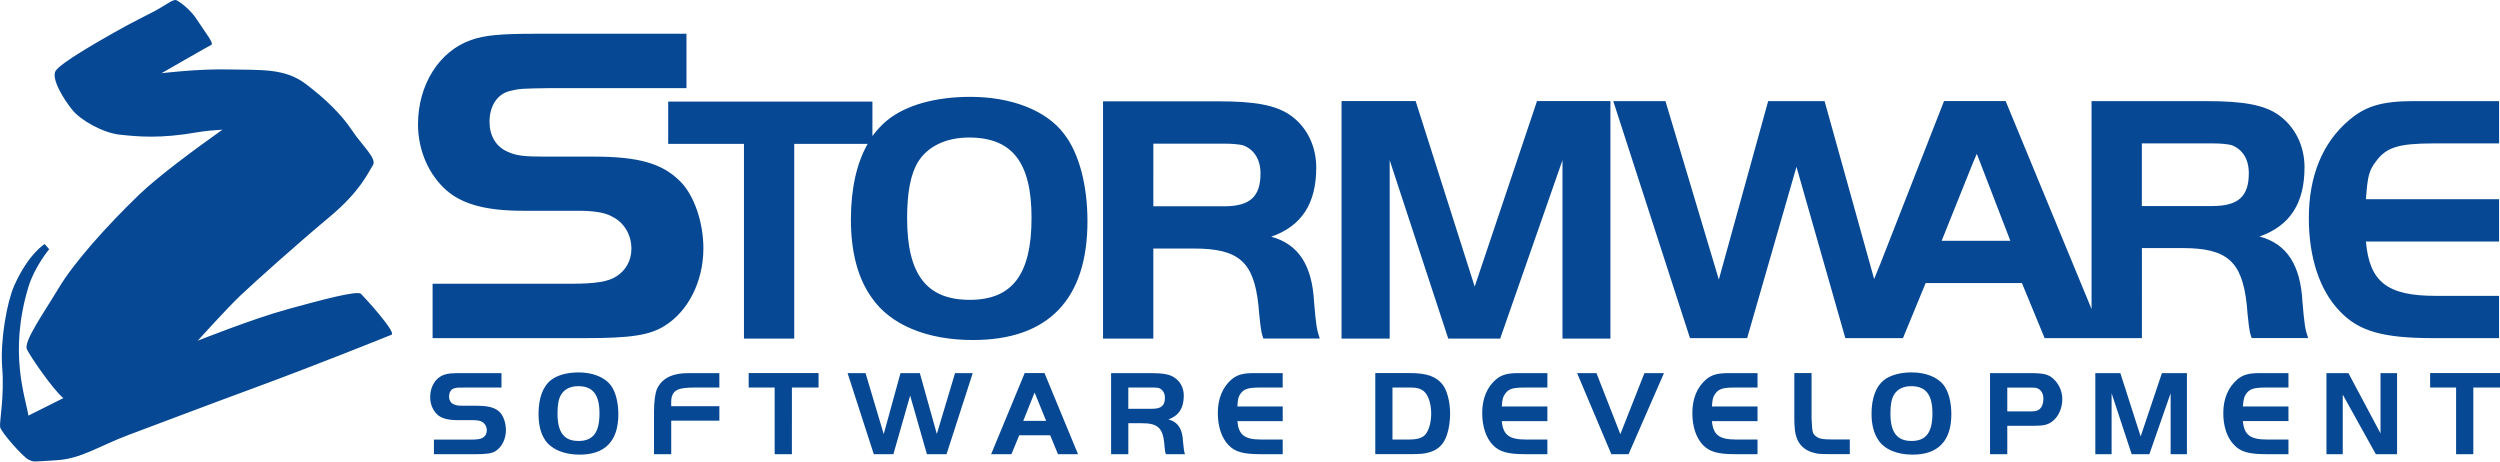
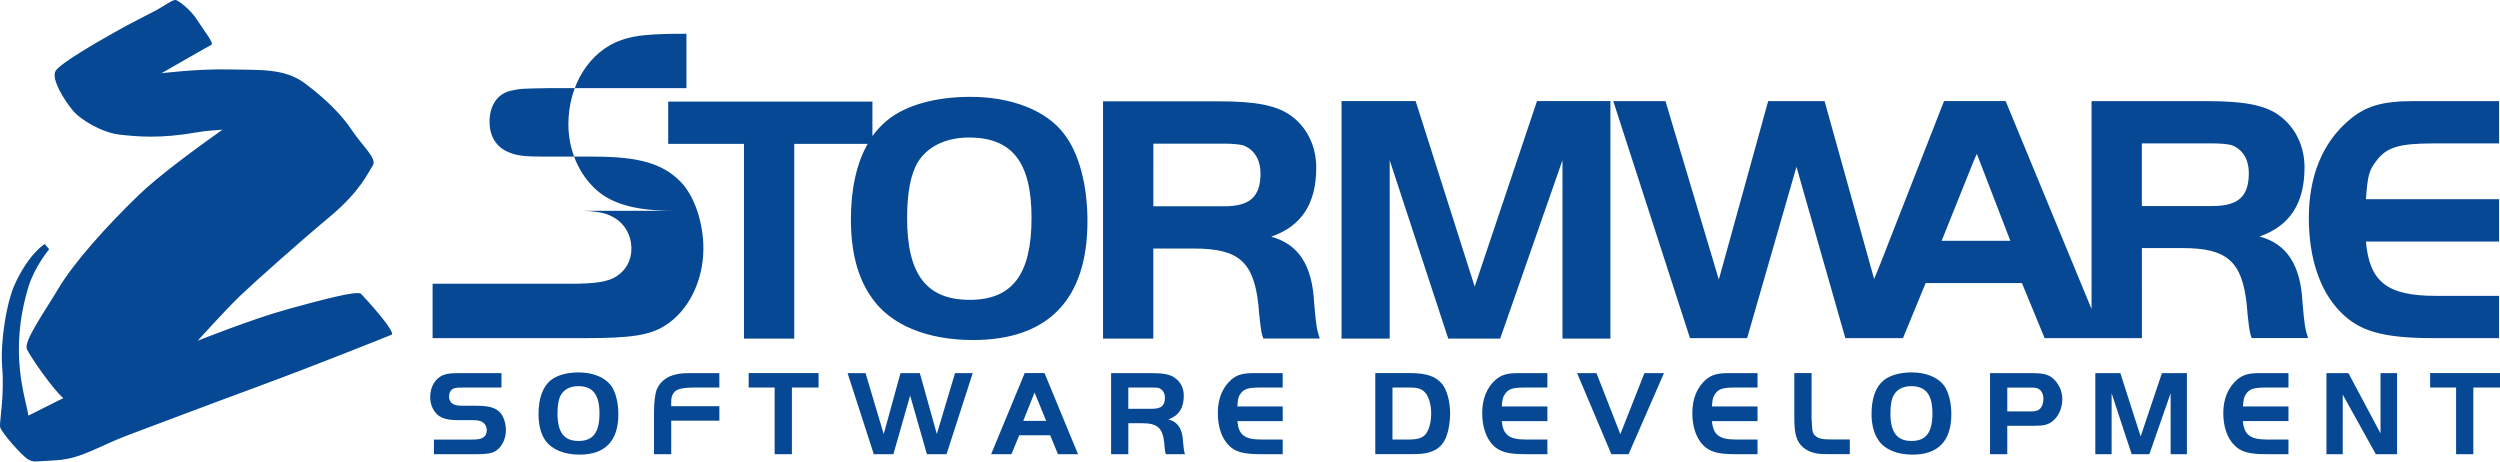
<svg xmlns="http://www.w3.org/2000/svg" width="130" height="24" viewBox="0 0 130 24">
-   <path fill-rule="evenodd" clip-rule="evenodd" fill="#064893" d="M27.184 10.96h2.922c.76 0 1.375.098 1.707.294.638.307 1.02.947 1.02 1.684 0 .614-.295 1.13-.787 1.437-.405.27-1.092.38-2.345.38h-7.206v2.828h7.943c2.345 0 3.34-.147 4.125-.64 1.228-.76 2.013-2.32 2.013-4.03 0-1.352-.48-2.752-1.19-3.465-.922-.946-2.174-1.303-4.494-1.303h-2.54c-1.142 0-1.522-.05-1.99-.27-.576-.26-.907-.824-.907-1.537 0-.835.405-1.45 1.068-1.61.504-.122.615-.122 2.113-.146h7.06V1.755h-7.82c-1.843 0-2.677.073-3.39.33-1.656.58-2.75 2.336-2.75 4.376 0 1.352.553 2.63 1.5 3.454.832.713 2.06 1.045 3.95 1.045zm-12.277 5.136c-1.694.455-4.628 1.622-4.628 1.622s1.497-1.66 2.233-2.36 3.02-2.74 4.64-4.09c1.62-1.353 2-2.323 2.235-2.668.233-.356-.54-1.007-1.08-1.818-.54-.812-1.352-1.623-2.432-2.434-1.08-.81-2.32-.7-3.978-.737-1.656-.036-3.498.197-3.498.197s2.43-1.4 2.59-1.475c.147-.086-.307-.627-.7-1.24C9.91.476 9.32.08 9.173.01c-.16-.074-.577.27-1.08.54-.503.27-1.19.59-2.16 1.143-.958.54-2.75 1.573-3.033 1.98-.27.405.442 1.535.86 2.04.405.515 1.56 1.19 2.468 1.29.92.097 2.074.22 4.026-.124.442-.075.896-.11 1.314-.136-1.424 1.008-3.352 2.433-4.333 3.38-1.658 1.596-3.39 3.525-4.187 4.865-.798 1.326-1.842 2.79-1.645 3.182.196.405 1.338 2.064 1.89 2.532l-1.816.91c-.135-.91-1.043-3.257 0-6.686.32-1.058 1.08-1.966 1.08-1.966l-.233-.27s-.847.503-1.584 2.162c-.38.86-.736 2.838-.626 4.265.123 1.436-.147 2.812-.11 3.083.05.27 1.166 1.537 1.473 1.696.307.146.196.11 1.46.036 1.278-.073 2.21-.737 3.745-1.314 1.547-.578 3.867-1.462 6.8-2.544s6.605-2.556 6.876-2.667c.27-.122-1.4-1.94-1.584-2.125-.196-.197-2.16.344-3.867.81zm111.46 3.305v.75h1.35v3.466h.896V20.15H130v-.75h-3.634zm-2.58 3.135l-1.668-3.133h-1.143v4.215h.847V20.52l1.72 3.097h1.104v-4.215h-.86v3.133zm-7.45-2.802c-.467.406-.726.996-.726 1.745 0 .7.198 1.29.566 1.66.332.355.76.478 1.657.478H119v-.762h-1.13c-.858 0-1.178-.246-1.24-.958H119v-.762h-2.37c.037-.406.062-.504.184-.676.185-.246.418-.307 1.02-.307H119v-.75h-1.51c-.565 0-.86.087-1.154.333zm-5.023 2.962l-1.055-3.293h-1.302v4.215h.847v-3.17l1.043 3.17h.92l1.106-3.17v3.17h.847v-4.215h-1.3l-1.106 3.293zm-16.892-.013c-.17-.147-.184-.184-.22-.92V19.4h-.897v2.36c0 .43.037.785.11.97.123.406.454.7.884.81.208.063.343.075.945.075h.945v-.762h-.86c-.564 0-.748-.038-.908-.173zm-5.708-2.95c-.467.407-.712.997-.712 1.746 0 .7.196 1.29.552 1.66.344.355.774.478 1.658.478h1.18v-.762h-1.13c-.86 0-1.18-.246-1.24-.958h2.37v-.762h-2.37c.023-.406.06-.504.183-.676.185-.246.405-.307 1.007-.307h1.18v-.75h-1.523c-.567 0-.862.087-1.156.333zm-4.457 2.84l-1.24-3.17H82.01l1.78 4.215h.896l1.84-4.215H85.51l-1.25 3.17zm-6.47-2.84c-.466.407-.712.997-.712 1.746 0 .7.197 1.29.553 1.66.344.355.773.478 1.67.478h1.166v-.762h-1.13c-.858 0-1.178-.246-1.24-.958h2.37v-.762h-2.37c.025-.406.062-.504.185-.676.184-.246.404-.307 1.018-.307h1.167v-.75h-1.522c-.566 0-.86.087-1.156.333zm-13.75 0c-.465.407-.71.997-.71 1.746 0 .7.195 1.29.552 1.66.33.355.76.478 1.656.478h1.166v-.762h-1.13c-.858 0-1.165-.246-1.227-.958h2.357v-.762h-2.357c.024-.406.05-.504.172-.676.184-.246.417-.307 1.02-.307H66.7v-.75h-1.51c-.565 0-.86.087-1.154.333zm-15.32 2.84l-.885-3.17h-1.006l-.872 3.17-.945-3.17h-.934l1.363 4.215h1.018l.872-3.048.872 3.047h1.02l1.362-4.215h-.92l-.948 3.17zm-9.785-2.42h1.35v3.464h.897V20.15h1.386v-.75h-3.634v.75zm-3.756-.69c-.48.1-.823.356-1.007.75-.1.222-.16.664-.16 1.205v2.2h.895v-1.745h2.504v-.75h-2.505v-.234c0-.308.11-.528.344-.626.146-.074.465-.11.82-.11h1.34v-.75h-1.45c-.416 0-.55.012-.784.06zm-10.374 1.635h-.675c-.307 0-.405-.012-.528-.073-.16-.062-.247-.222-.247-.406 0-.22.11-.393.283-.43.135-.037.172-.037.564-.037h1.878v-.75h-2.075c-.49 0-.712.013-.91.087-.44.147-.723.614-.723 1.155 0 .37.135.7.393.934.22.185.552.27 1.056.27h.772c.196 0 .368.026.454.075.172.087.27.26.27.456 0 .16-.074.307-.208.38-.11.074-.282.1-.626.1h-1.916v.76h2.112c.626 0 .896-.036 1.104-.17.32-.21.528-.628.528-1.083 0-.356-.123-.725-.307-.92-.243-.248-.587-.346-1.2-.346zm101.736-3.514h3.413v-2.2h-3.3c-2.518 0-3.44-.725-3.623-2.826h6.924v-2.2h-6.923c.086-1.216.16-1.5.54-1.99.528-.714 1.19-.91 2.97-.91h3.414v-2.2h-4.43c-1.658 0-2.517.258-3.377.995-1.375 1.167-2.087 2.9-2.087 5.087 0 2.05.564 3.77 1.62 4.853.983 1.033 2.235 1.39 4.862 1.39zm-42.796.024V5.257h-3.818l-3.24 9.646-3.07-9.646H69.76v12.35h2.504V8.33l3.045 9.278h2.7l3.24-9.278v9.278h2.492zM66.1 12.31c1.584-.552 2.345-1.72 2.345-3.6 0-1.13-.503-2.138-1.363-2.728-.75-.516-1.83-.713-3.708-.713h-6.016v12.337h2.615v-4.682h2.112c2.333 0 3.105.688 3.35 2.924.014.257.075.76.112 1.093.037.27.05.38.147.664h2.934c-.16-.467-.196-.725-.294-1.868-.098-1.93-.797-3.036-2.234-3.43zm-2.443-1.584h-3.683V7.47h3.683c.442 0 .773.036.982.085.563.21.907.725.907 1.462 0 1.205-.54 1.71-1.89 1.71zM50.46 5.036c-1.817 0-3.352.43-4.32 1.216-.284.234-.542.504-.774.823V5.282h-10.62v2.2h3.94v10.125H41.3V7.48h3.82c-.578 1.01-.873 2.348-.873 3.934 0 1.683.356 3.06 1.093 4.08.97 1.4 2.86 2.187 5.254 2.187 3.916 0 5.954-2.113 5.954-6.18 0-1.88-.44-3.54-1.215-4.535-.908-1.216-2.725-1.93-4.873-1.93zm-.037 10.555c-2.247 0-3.253-1.326-3.253-4.25 0-1.327.184-2.31.577-2.937.503-.8 1.46-1.253 2.64-1.253 2.247 0 3.253 1.29 3.253 4.178 0 2.937-.995 4.263-3.217 4.263zm67.067-3.29c1.583-.555 2.345-1.722 2.345-3.602 0-1.13-.503-2.126-1.363-2.73-.737-.515-1.83-.71-3.695-.71h-6.016V16.07l-4.467-10.813h-3.205l-3.314 8.467-.32.787-2.577-9.252h-2.934l-2.565 9.278-2.775-9.278H83.89l3.99 12.325h2.97l2.566-8.91 2.542 8.91h2.995l1.18-2.863h5.008l1.18 2.863h5.058V12.9h2.11c2.32 0 3.095.688 3.34 2.925.013.258.074.762.11 1.094.038.27.05.38.148.662h2.935c-.16-.467-.195-.725-.293-1.868-.1-1.916-.8-3.034-2.237-3.415zm-16.524.22l1.657-4.128.172-.394 1.743 4.522h-3.572zm14.08-1.807h-3.67V7.457h3.684c.43 0 .773.037.97.086.577.21.908.725.908 1.462 0 1.204-.54 1.708-1.89 1.708zm-15.64 8.65c-.6 0-1.128.15-1.448.407-.417.332-.638.946-.638 1.745 0 .577.123 1.032.368 1.388.32.467.958.737 1.768.737 1.326 0 2.014-.713 2.014-2.1 0-.628-.147-1.193-.405-1.524-.32-.406-.92-.652-1.658-.652zm-.01 3.565c-.75 0-1.094-.442-1.094-1.437 0-.442.06-.773.196-.982.172-.283.49-.43.884-.43.762 0 1.105.442 1.105 1.414 0 .994-.332 1.436-1.092 1.436zm6.186-3.527h-2.1v4.216h.897V22.14h1.436c.48 0 .712-.06.958-.27.282-.245.467-.663.467-1.105 0-.37-.134-.713-.38-.983-.284-.307-.542-.38-1.278-.38zm.478 1.87c-.085.085-.22.122-.466.122h-1.215v-1.24h1.24c.134 0 .257.01.318.036.197.074.32.27.32.553 0 .234-.075.43-.198.53zM73.307 19.4h-1.792v4.216h1.792c.552 0 .798-.024 1.03-.1.455-.134.738-.416.897-.883.11-.307.172-.75.172-1.118 0-.627-.16-1.23-.405-1.536-.33-.407-.822-.58-1.693-.58zm.822 3.184c-.148.184-.43.27-.823.27h-.897V20.15h.896c.356 0 .564.05.737.197.233.196.38.65.38 1.155 0 .443-.11.86-.294 1.082zm-13.37-.774c.54-.197.798-.59.798-1.242 0-.38-.172-.725-.467-.92-.245-.186-.625-.247-1.263-.247h-2.05v4.216h.896v-1.61h.712c.798 0 1.068.234 1.154 1.008 0 .086.023.258.036.37.012.098.012.134.05.232h.993c-.05-.16-.062-.246-.1-.64-.023-.663-.27-1.043-.76-1.166zm-.835-.553h-1.252V20.15h1.252c.16 0 .27.013.332.025.196.074.32.258.32.504 0 .405-.185.577-.652.577zm-6.64-1.856l-1.745 4.216h1.056l.405-.983h1.61l.404.983h1.043L54.314 19.4h-1.03zm-.075 2.484l.59-1.475.6 1.474h-1.19zm-23.117-2.52c-.614 0-1.13.148-1.45.406-.416.332-.638.946-.638 1.745 0 .577.11 1.032.356 1.388.333.467.97.737 1.78.737 1.327 0 2.014-.713 2.014-2.1 0-.628-.147-1.193-.405-1.524-.32-.406-.933-.652-1.657-.652zm-.012 3.564c-.748 0-1.09-.442-1.09-1.437 0-.442.06-.773.195-.982.172-.283.49-.43.884-.43.76 0 1.104.442 1.104 1.414 0 .994-.332 1.436-1.093 1.436z" />
+   <path fill-rule="evenodd" clip-rule="evenodd" fill="#064893" d="M27.184 10.96h2.922c.76 0 1.375.098 1.707.294.638.307 1.02.947 1.02 1.684 0 .614-.295 1.13-.787 1.437-.405.27-1.092.38-2.345.38h-7.206v2.828h7.943c2.345 0 3.34-.147 4.125-.64 1.228-.76 2.013-2.32 2.013-4.03 0-1.352-.48-2.752-1.19-3.465-.922-.946-2.174-1.303-4.494-1.303h-2.54c-1.142 0-1.522-.05-1.99-.27-.576-.26-.907-.824-.907-1.537 0-.835.405-1.45 1.068-1.61.504-.122.615-.122 2.113-.146h7.06V1.755c-1.843 0-2.677.073-3.39.33-1.656.58-2.75 2.336-2.75 4.376 0 1.352.553 2.63 1.5 3.454.832.713 2.06 1.045 3.95 1.045zm-12.277 5.136c-1.694.455-4.628 1.622-4.628 1.622s1.497-1.66 2.233-2.36 3.02-2.74 4.64-4.09c1.62-1.353 2-2.323 2.235-2.668.233-.356-.54-1.007-1.08-1.818-.54-.812-1.352-1.623-2.432-2.434-1.08-.81-2.32-.7-3.978-.737-1.656-.036-3.498.197-3.498.197s2.43-1.4 2.59-1.475c.147-.086-.307-.627-.7-1.24C9.91.476 9.32.08 9.173.01c-.16-.074-.577.27-1.08.54-.503.27-1.19.59-2.16 1.143-.958.54-2.75 1.573-3.033 1.98-.27.405.442 1.535.86 2.04.405.515 1.56 1.19 2.468 1.29.92.097 2.074.22 4.026-.124.442-.075.896-.11 1.314-.136-1.424 1.008-3.352 2.433-4.333 3.38-1.658 1.596-3.39 3.525-4.187 4.865-.798 1.326-1.842 2.79-1.645 3.182.196.405 1.338 2.064 1.89 2.532l-1.816.91c-.135-.91-1.043-3.257 0-6.686.32-1.058 1.08-1.966 1.08-1.966l-.233-.27s-.847.503-1.584 2.162c-.38.86-.736 2.838-.626 4.265.123 1.436-.147 2.812-.11 3.083.05.27 1.166 1.537 1.473 1.696.307.146.196.11 1.46.036 1.278-.073 2.21-.737 3.745-1.314 1.547-.578 3.867-1.462 6.8-2.544s6.605-2.556 6.876-2.667c.27-.122-1.4-1.94-1.584-2.125-.196-.197-2.16.344-3.867.81zm111.46 3.305v.75h1.35v3.466h.896V20.15H130v-.75h-3.634zm-2.58 3.135l-1.668-3.133h-1.143v4.215h.847V20.52l1.72 3.097h1.104v-4.215h-.86v3.133zm-7.45-2.802c-.467.406-.726.996-.726 1.745 0 .7.198 1.29.566 1.66.332.355.76.478 1.657.478H119v-.762h-1.13c-.858 0-1.178-.246-1.24-.958H119v-.762h-2.37c.037-.406.062-.504.184-.676.185-.246.418-.307 1.02-.307H119v-.75h-1.51c-.565 0-.86.087-1.154.333zm-5.023 2.962l-1.055-3.293h-1.302v4.215h.847v-3.17l1.043 3.17h.92l1.106-3.17v3.17h.847v-4.215h-1.3l-1.106 3.293zm-16.892-.013c-.17-.147-.184-.184-.22-.92V19.4h-.897v2.36c0 .43.037.785.11.97.123.406.454.7.884.81.208.063.343.075.945.075h.945v-.762h-.86c-.564 0-.748-.038-.908-.173zm-5.708-2.95c-.467.407-.712.997-.712 1.746 0 .7.196 1.29.552 1.66.344.355.774.478 1.658.478h1.18v-.762h-1.13c-.86 0-1.18-.246-1.24-.958h2.37v-.762h-2.37c.023-.406.06-.504.183-.676.185-.246.405-.307 1.007-.307h1.18v-.75h-1.523c-.567 0-.862.087-1.156.333zm-4.457 2.84l-1.24-3.17H82.01l1.78 4.215h.896l1.84-4.215H85.51l-1.25 3.17zm-6.47-2.84c-.466.407-.712.997-.712 1.746 0 .7.197 1.29.553 1.66.344.355.773.478 1.67.478h1.166v-.762h-1.13c-.858 0-1.178-.246-1.24-.958h2.37v-.762h-2.37c.025-.406.062-.504.185-.676.184-.246.404-.307 1.018-.307h1.167v-.75h-1.522c-.566 0-.86.087-1.156.333zm-13.75 0c-.465.407-.71.997-.71 1.746 0 .7.195 1.29.552 1.66.33.355.76.478 1.656.478h1.166v-.762h-1.13c-.858 0-1.165-.246-1.227-.958h2.357v-.762h-2.357c.024-.406.05-.504.172-.676.184-.246.417-.307 1.02-.307H66.7v-.75h-1.51c-.565 0-.86.087-1.154.333zm-15.32 2.84l-.885-3.17h-1.006l-.872 3.17-.945-3.17h-.934l1.363 4.215h1.018l.872-3.048.872 3.047h1.02l1.362-4.215h-.92l-.948 3.17zm-9.785-2.42h1.35v3.464h.897V20.15h1.386v-.75h-3.634v.75zm-3.756-.69c-.48.1-.823.356-1.007.75-.1.222-.16.664-.16 1.205v2.2h.895v-1.745h2.504v-.75h-2.505v-.234c0-.308.11-.528.344-.626.146-.074.465-.11.82-.11h1.34v-.75h-1.45c-.416 0-.55.012-.784.06zm-10.374 1.635h-.675c-.307 0-.405-.012-.528-.073-.16-.062-.247-.222-.247-.406 0-.22.11-.393.283-.43.135-.037.172-.037.564-.037h1.878v-.75h-2.075c-.49 0-.712.013-.91.087-.44.147-.723.614-.723 1.155 0 .37.135.7.393.934.22.185.552.27 1.056.27h.772c.196 0 .368.026.454.075.172.087.27.26.27.456 0 .16-.074.307-.208.38-.11.074-.282.1-.626.1h-1.916v.76h2.112c.626 0 .896-.036 1.104-.17.32-.21.528-.628.528-1.083 0-.356-.123-.725-.307-.92-.243-.248-.587-.346-1.2-.346zm101.736-3.514h3.413v-2.2h-3.3c-2.518 0-3.44-.725-3.623-2.826h6.924v-2.2h-6.923c.086-1.216.16-1.5.54-1.99.528-.714 1.19-.91 2.97-.91h3.414v-2.2h-4.43c-1.658 0-2.517.258-3.377.995-1.375 1.167-2.087 2.9-2.087 5.087 0 2.05.564 3.77 1.62 4.853.983 1.033 2.235 1.39 4.862 1.39zm-42.796.024V5.257h-3.818l-3.24 9.646-3.07-9.646H69.76v12.35h2.504V8.33l3.045 9.278h2.7l3.24-9.278v9.278h2.492zM66.1 12.31c1.584-.552 2.345-1.72 2.345-3.6 0-1.13-.503-2.138-1.363-2.728-.75-.516-1.83-.713-3.708-.713h-6.016v12.337h2.615v-4.682h2.112c2.333 0 3.105.688 3.35 2.924.014.257.075.76.112 1.093.037.27.05.38.147.664h2.934c-.16-.467-.196-.725-.294-1.868-.098-1.93-.797-3.036-2.234-3.43zm-2.443-1.584h-3.683V7.47h3.683c.442 0 .773.036.982.085.563.21.907.725.907 1.462 0 1.205-.54 1.71-1.89 1.71zM50.46 5.036c-1.817 0-3.352.43-4.32 1.216-.284.234-.542.504-.774.823V5.282h-10.62v2.2h3.94v10.125H41.3V7.48h3.82c-.578 1.01-.873 2.348-.873 3.934 0 1.683.356 3.06 1.093 4.08.97 1.4 2.86 2.187 5.254 2.187 3.916 0 5.954-2.113 5.954-6.18 0-1.88-.44-3.54-1.215-4.535-.908-1.216-2.725-1.93-4.873-1.93zm-.037 10.555c-2.247 0-3.253-1.326-3.253-4.25 0-1.327.184-2.31.577-2.937.503-.8 1.46-1.253 2.64-1.253 2.247 0 3.253 1.29 3.253 4.178 0 2.937-.995 4.263-3.217 4.263zm67.067-3.29c1.583-.555 2.345-1.722 2.345-3.602 0-1.13-.503-2.126-1.363-2.73-.737-.515-1.83-.71-3.695-.71h-6.016V16.07l-4.467-10.813h-3.205l-3.314 8.467-.32.787-2.577-9.252h-2.934l-2.565 9.278-2.775-9.278H83.89l3.99 12.325h2.97l2.566-8.91 2.542 8.91h2.995l1.18-2.863h5.008l1.18 2.863h5.058V12.9h2.11c2.32 0 3.095.688 3.34 2.925.013.258.074.762.11 1.094.038.27.05.38.148.662h2.935c-.16-.467-.195-.725-.293-1.868-.1-1.916-.8-3.034-2.237-3.415zm-16.524.22l1.657-4.128.172-.394 1.743 4.522h-3.572zm14.08-1.807h-3.67V7.457h3.684c.43 0 .773.037.97.086.577.21.908.725.908 1.462 0 1.204-.54 1.708-1.89 1.708zm-15.64 8.65c-.6 0-1.128.15-1.448.407-.417.332-.638.946-.638 1.745 0 .577.123 1.032.368 1.388.32.467.958.737 1.768.737 1.326 0 2.014-.713 2.014-2.1 0-.628-.147-1.193-.405-1.524-.32-.406-.92-.652-1.658-.652zm-.01 3.565c-.75 0-1.094-.442-1.094-1.437 0-.442.06-.773.196-.982.172-.283.49-.43.884-.43.762 0 1.105.442 1.105 1.414 0 .994-.332 1.436-1.092 1.436zm6.186-3.527h-2.1v4.216h.897V22.14h1.436c.48 0 .712-.06.958-.27.282-.245.467-.663.467-1.105 0-.37-.134-.713-.38-.983-.284-.307-.542-.38-1.278-.38zm.478 1.87c-.085.085-.22.122-.466.122h-1.215v-1.24h1.24c.134 0 .257.01.318.036.197.074.32.27.32.553 0 .234-.075.43-.198.53zM73.307 19.4h-1.792v4.216h1.792c.552 0 .798-.024 1.03-.1.455-.134.738-.416.897-.883.11-.307.172-.75.172-1.118 0-.627-.16-1.23-.405-1.536-.33-.407-.822-.58-1.693-.58zm.822 3.184c-.148.184-.43.27-.823.27h-.897V20.15h.896c.356 0 .564.05.737.197.233.196.38.65.38 1.155 0 .443-.11.86-.294 1.082zm-13.37-.774c.54-.197.798-.59.798-1.242 0-.38-.172-.725-.467-.92-.245-.186-.625-.247-1.263-.247h-2.05v4.216h.896v-1.61h.712c.798 0 1.068.234 1.154 1.008 0 .086.023.258.036.37.012.098.012.134.05.232h.993c-.05-.16-.062-.246-.1-.64-.023-.663-.27-1.043-.76-1.166zm-.835-.553h-1.252V20.15h1.252c.16 0 .27.013.332.025.196.074.32.258.32.504 0 .405-.185.577-.652.577zm-6.64-1.856l-1.745 4.216h1.056l.405-.983h1.61l.404.983h1.043L54.314 19.4h-1.03zm-.075 2.484l.59-1.475.6 1.474h-1.19zm-23.117-2.52c-.614 0-1.13.148-1.45.406-.416.332-.638.946-.638 1.745 0 .577.11 1.032.356 1.388.333.467.97.737 1.78.737 1.327 0 2.014-.713 2.014-2.1 0-.628-.147-1.193-.405-1.524-.32-.406-.933-.652-1.657-.652zm-.012 3.564c-.748 0-1.09-.442-1.09-1.437 0-.442.06-.773.195-.982.172-.283.49-.43.884-.43.76 0 1.104.442 1.104 1.414 0 .994-.332 1.436-1.093 1.436z" />
</svg>